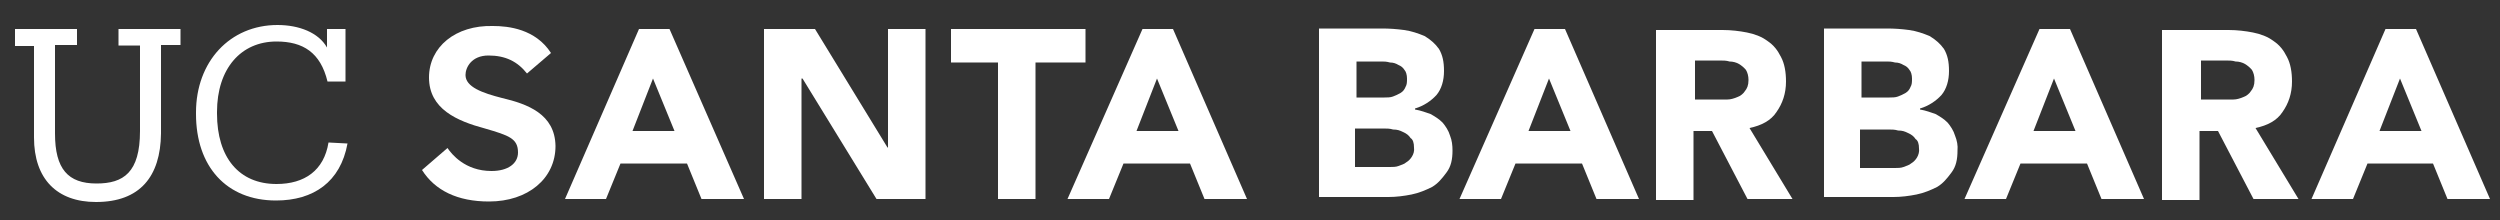
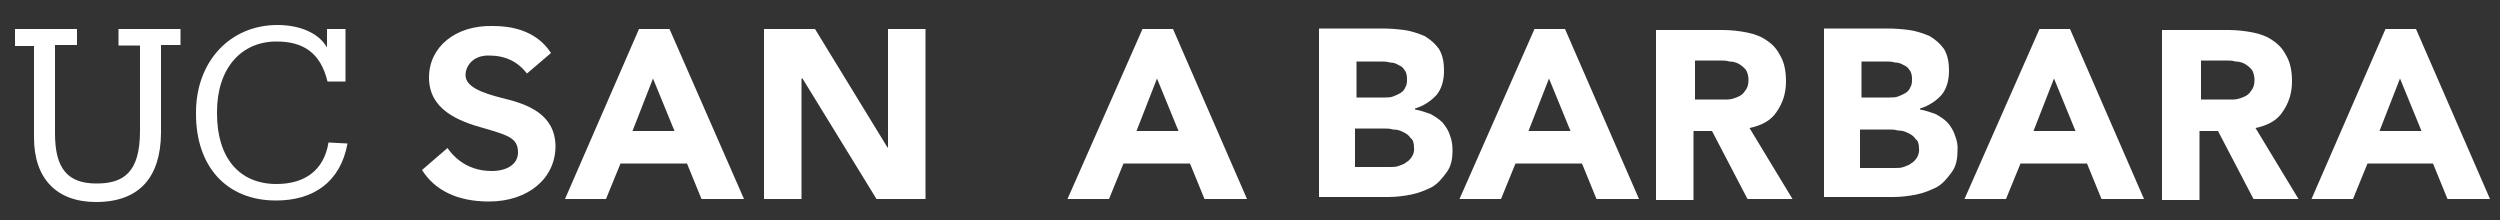
<svg xmlns="http://www.w3.org/2000/svg" version="1.1" id="Layer_1" x="0px" y="0px" viewBox="0 0 500 44" style="enable-background:new 0 0 500 44;" xml:space="preserve">
  <rect x="0" y="0" width="500" height="44" fill="#333333" stroke="none" />
  <style type="text/css">
	.st0{fill:#FFFFFF;}
</style>
  <g>
    <path class="st0" d="M414,5.8h-6.1l-15,34h8.3l2.9-7.1h13.3l2.9,7.1h8.5L414,5.8z M406.7,26.2l4.1-10.5l4.3,10.5H406.7z" />
    <path class="st0" d="M391,27.1c-0.3-1-0.9-1.9-1.5-2.6c-0.7-0.7-1.5-1.2-2.4-1.7c-0.9-0.3-1.9-0.7-3.1-0.9v-0.2   c1.7-0.5,3.2-1.5,4.3-2.7c1-1.2,1.5-2.9,1.5-4.8s-0.3-3.2-1-4.4c-0.7-1-1.7-1.9-2.9-2.6c-1.2-0.5-2.6-1-4.1-1.2   c-1.5-0.2-2.9-0.3-4.4-0.3h-12.6v33.7h13.9c1.5,0,3.1-0.2,4.6-0.5c1.5-0.3,2.9-0.9,4.1-1.5c1.2-0.7,2-1.7,2.9-2.9   c0.9-1.2,1.2-2.6,1.2-4.4C391.6,29.1,391.4,28.1,391,27.1z M372.2,12.3h5.1c0.5,0,1,0,1.7,0.2c0.7,0,1.2,0.2,1.7,0.5   c0.5,0.2,0.9,0.5,1.2,1c0.3,0.3,0.5,1,0.5,1.7c0,0.7,0,1.2-0.3,1.7c-0.2,0.5-0.5,0.9-1,1.2c-0.5,0.3-1,0.5-1.5,0.7   c-0.5,0.2-1.2,0.2-1.7,0.2h-5.4h-0.2V12.3z M383.4,31.5c-0.3,0.5-0.7,0.9-1.2,1.2c-0.3,0.3-1,0.5-1.5,0.7c-0.5,0.2-1.2,0.2-1.7,0.2   h-6.6H372v-7.7h5.6c0.7,0,1.4,0,2,0.2c0.9,0,1.4,0.2,2,0.5c0.7,0.3,1.2,0.7,1.5,1.2c0.5,0.3,0.7,1,0.7,1.9   C383.9,30.3,383.7,31,383.4,31.5z" />
    <path class="st0" d="M451.1,25.6c2.4-0.5,4.3-1.5,5.4-3.2c1.2-1.7,1.9-3.7,1.9-6.1c0-1.9-0.3-3.6-1-4.9c-0.7-1.4-1.5-2.4-2.7-3.2   c-1.2-0.9-2.6-1.4-4.1-1.7c-1.5-0.3-3.2-0.5-4.9-0.5h-13.1h-0.2v34h7.5V26.2h3.7l7.1,13.6h9L451.1,25.6z M450.2,18.2   c-0.3,0.5-0.9,1-1.5,1.2c-0.7,0.3-1.4,0.5-2,0.5c-0.9,0-1.5,0-2.2,0h-4.3v-7.8h4.9c0.7,0,1.4,0,2,0.2c0.7,0,1.4,0.2,1.9,0.5   c0.5,0.3,1,0.7,1.4,1.2c0.3,0.5,0.5,1.2,0.5,2C450.9,17.1,450.6,17.7,450.2,18.2z" />
    <path class="st0" d="M313,5.8h-6.1l-15,34h8.3l2.9-7.1h13.3l2.9,7.1h8.5L313,5.8z M305.7,26.2l4.1-10.5l4.3,10.5H305.7z" />
    <path class="st0" d="M483.2,5.8h-6.1l-14.8,34h8.3l2.9-7.1h13.1l2.9,7.1h8.5L483.2,5.8z M475.9,26.2l4.1-10.5l4.3,10.5H475.9z" />
    <path class="st0" d="M290,27.1c-0.3-1-0.9-1.9-1.5-2.6c-0.7-0.7-1.5-1.2-2.4-1.7c-0.9-0.3-1.9-0.7-3.1-0.9v-0.2   c1.7-0.5,3.2-1.5,4.3-2.7c1-1.2,1.5-2.9,1.5-4.8s-0.3-3.2-1-4.4c-0.7-1-1.7-1.9-2.9-2.6c-1.2-0.5-2.6-1-4.1-1.2   c-1.5-0.2-2.9-0.3-4.4-0.3h-12.6v33.7h13.9c1.5,0,3.1-0.2,4.6-0.5c1.5-0.3,2.9-0.9,4.1-1.5c1.2-0.7,2-1.7,2.9-2.9   c0.9-1.2,1.2-2.6,1.2-4.4C290.5,29.1,290.4,28.1,290,27.1z M271.2,12.3h5.1c0.5,0,1,0,1.7,0.2c0.7,0,1.2,0.2,1.7,0.5   c0.5,0.2,0.9,0.5,1.2,1c0.3,0.3,0.5,1,0.5,1.7c0,0.7,0,1.2-0.3,1.7c-0.2,0.5-0.5,0.9-1,1.2c-0.5,0.3-1,0.5-1.5,0.7   c-0.5,0.2-1.2,0.2-1.7,0.2h-5.4h-0.2V12.3z M282.4,31.3c-0.3,0.5-0.7,0.9-1.2,1.2c-0.3,0.3-1,0.5-1.5,0.7c-0.5,0.2-1.2,0.2-1.7,0.2   h-6.6H271v-7.7h5.6c0.7,0,1.4,0,2,0.2c0.9,0,1.4,0.2,2,0.5c0.7,0.3,1.2,0.7,1.5,1.2c0.5,0.3,0.7,1,0.7,1.9   C282.9,30.2,282.7,30.8,282.4,31.3z" />
    <path class="st0" d="M349.9,25.6c2.4-0.5,4.3-1.5,5.4-3.2c1.2-1.7,1.9-3.7,1.9-6.1c0-1.9-0.3-3.6-1-4.9c-0.7-1.4-1.5-2.4-2.7-3.2   c-1.2-0.9-2.6-1.4-4.1-1.7c-1.5-0.3-3.2-0.5-4.9-0.5h-13.1h-0.2v34h7.5V26.2h3.7l7.1,13.6h9L349.9,25.6z M349,18.2   c-0.3,0.5-0.9,1-1.5,1.2c-0.7,0.3-1.4,0.5-2,0.5c-0.9,0-1.5,0-2.2,0H339v-7.8h4.9c0.7,0,1.4,0,2,0.2c0.7,0,1.4,0.2,1.9,0.5   c0.5,0.3,1,0.7,1.4,1.2c0.3,0.5,0.5,1.2,0.5,2C349.7,17.1,349.4,17.7,349,18.2z" />
    <path class="st0" d="M133.9,5.8h-6.1l-14.8,34h8.2l2.9-7.1h13.3l2.9,7.1h8.5L133.9,5.8z M126.5,26.2l4.1-10.5l4.3,10.5H126.5z" />
    <path class="st0" d="M234.6,5.8h-6.1l-15,34h8.3l2.9-7.1H238l2.9,7.1h8.5L234.6,5.8z M227.3,26.2l4.1-10.5l4.3,10.5H227.3z" />
    <polygon class="st0" points="152.8,5.8 163,5.8 177.5,29.5 177.6,29.5 177.6,5.8 185.1,5.8 185.1,39.8 175.3,39.8 160.5,15.7    160.3,15.7 160.3,39.8 152.8,39.8  " />
-     <polygon class="st0" points="199.6,12.5 190.2,12.5 190.2,5.8 217.1,5.8 217.1,12.5 207.1,12.5 207.1,39.8 199.6,39.8  " />
    <path class="st0" d="M19.2,40.4c-7.8,0-12.4-4.6-12.4-12.9V9.2H3V5.8h12.4v3.2H11v17.7c0,7.1,2.6,10,8.3,10c5.4,0,8.7-2.2,8.7-10.5   V9.1h-4.3V5.8h12.4v3.2h-3.9v17.7C32.1,35.3,28,40.4,19.2,40.4z" />
    <path class="st0" d="M65.7,28.5c-0.9,5.6-4.8,8.3-10.4,8.3c-7.5,0-11.9-5.3-11.9-14.1v-0.3c0-8.7,4.8-14.1,11.9-14.1   c5.3,0,8.8,2.2,10.2,8h3.6V5.8h-3.7v3.7C63.7,6.5,59.8,5,55.5,5C46,5,39.2,12.3,39.2,22.5v0.3c0,10.5,6.1,17.3,16,17.3   c7.5,0,12.9-3.7,14.3-11.4L65.7,28.5z" />
    <path class="st0" d="M100.4,19.6c-3.9-1-7.3-2.2-7.3-4.6c0-1.5,1.2-3.9,4.6-3.9c3.4,0,5.8,1.2,7.7,3.6l4.8-4.1   c-3.1-4.8-8.5-5.4-11.6-5.4C91.1,5,85.8,9.4,85.8,15.5c0,6.3,5.6,8.7,11.2,10.2c4.8,1.4,6.6,2,6.6,4.8c0,2.2-2,3.7-5.3,3.7   c-5.3,0-8-3.4-8.8-4.6l-5.1,4.4c2.6,4.1,7.1,6.3,13.4,6.3c7.8,0,13.3-4.6,13.3-11.1C111,22.8,105.5,20.8,100.4,19.6z" />
  </g>
</svg>